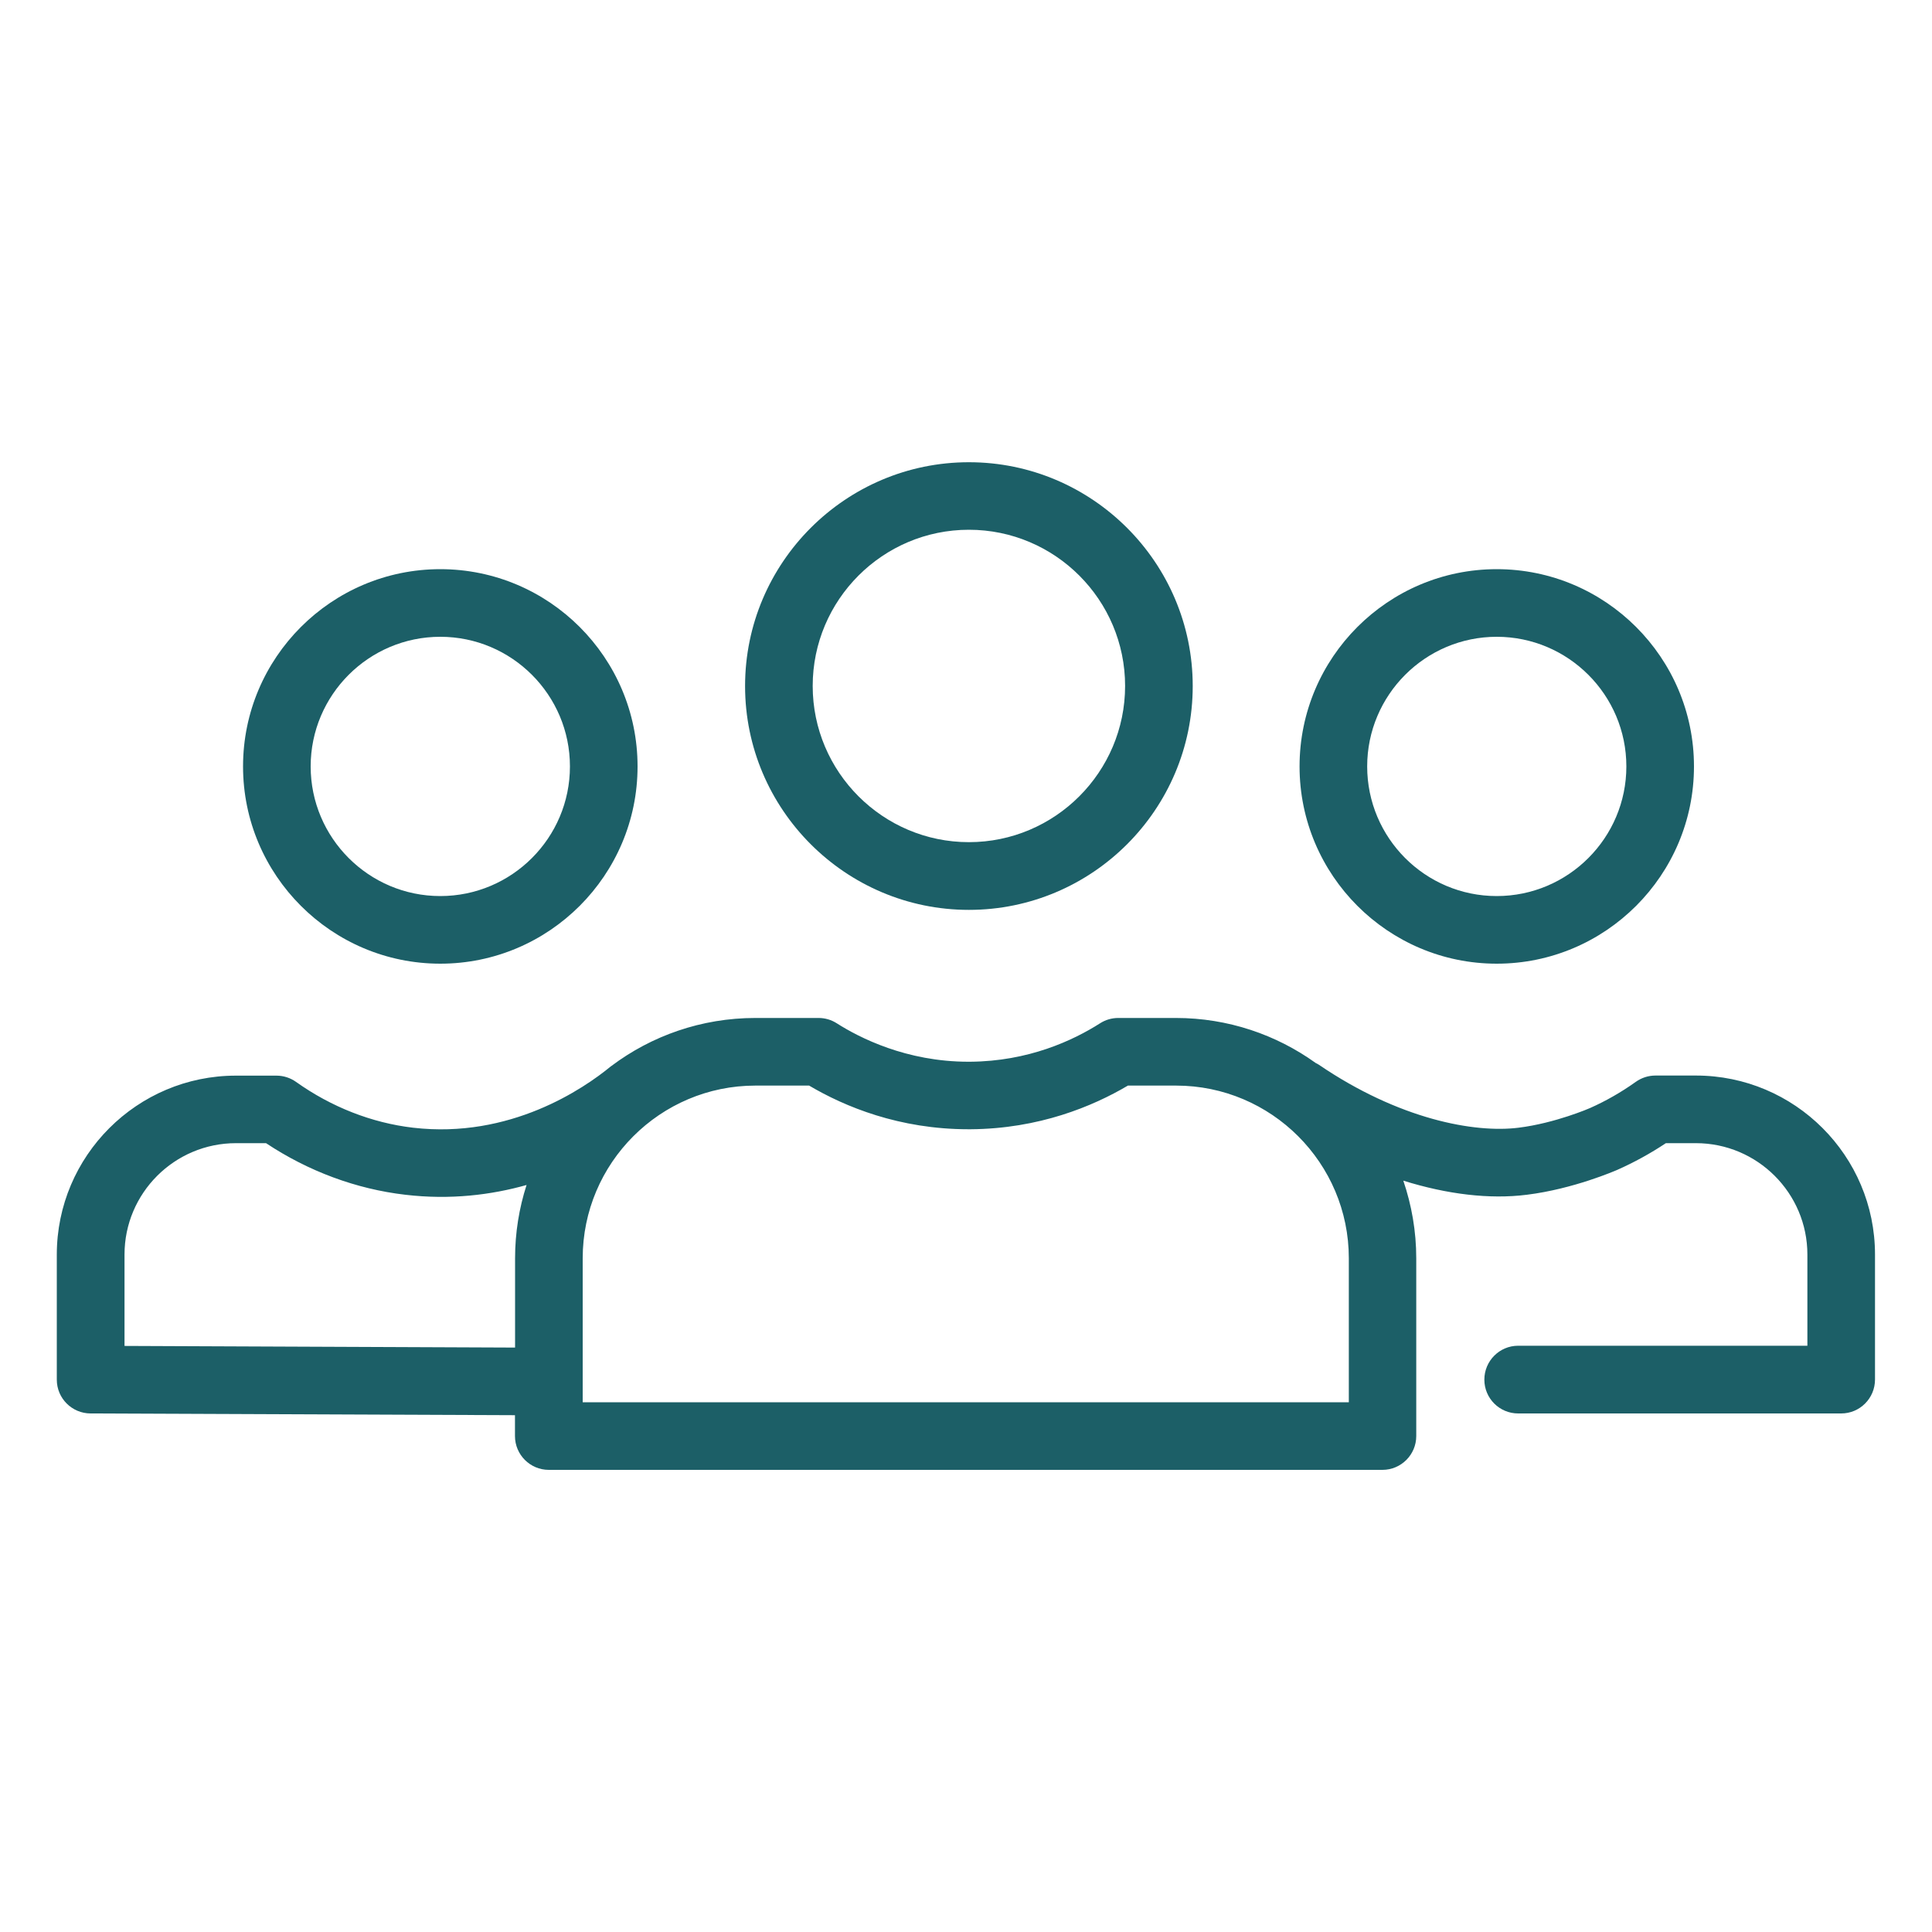
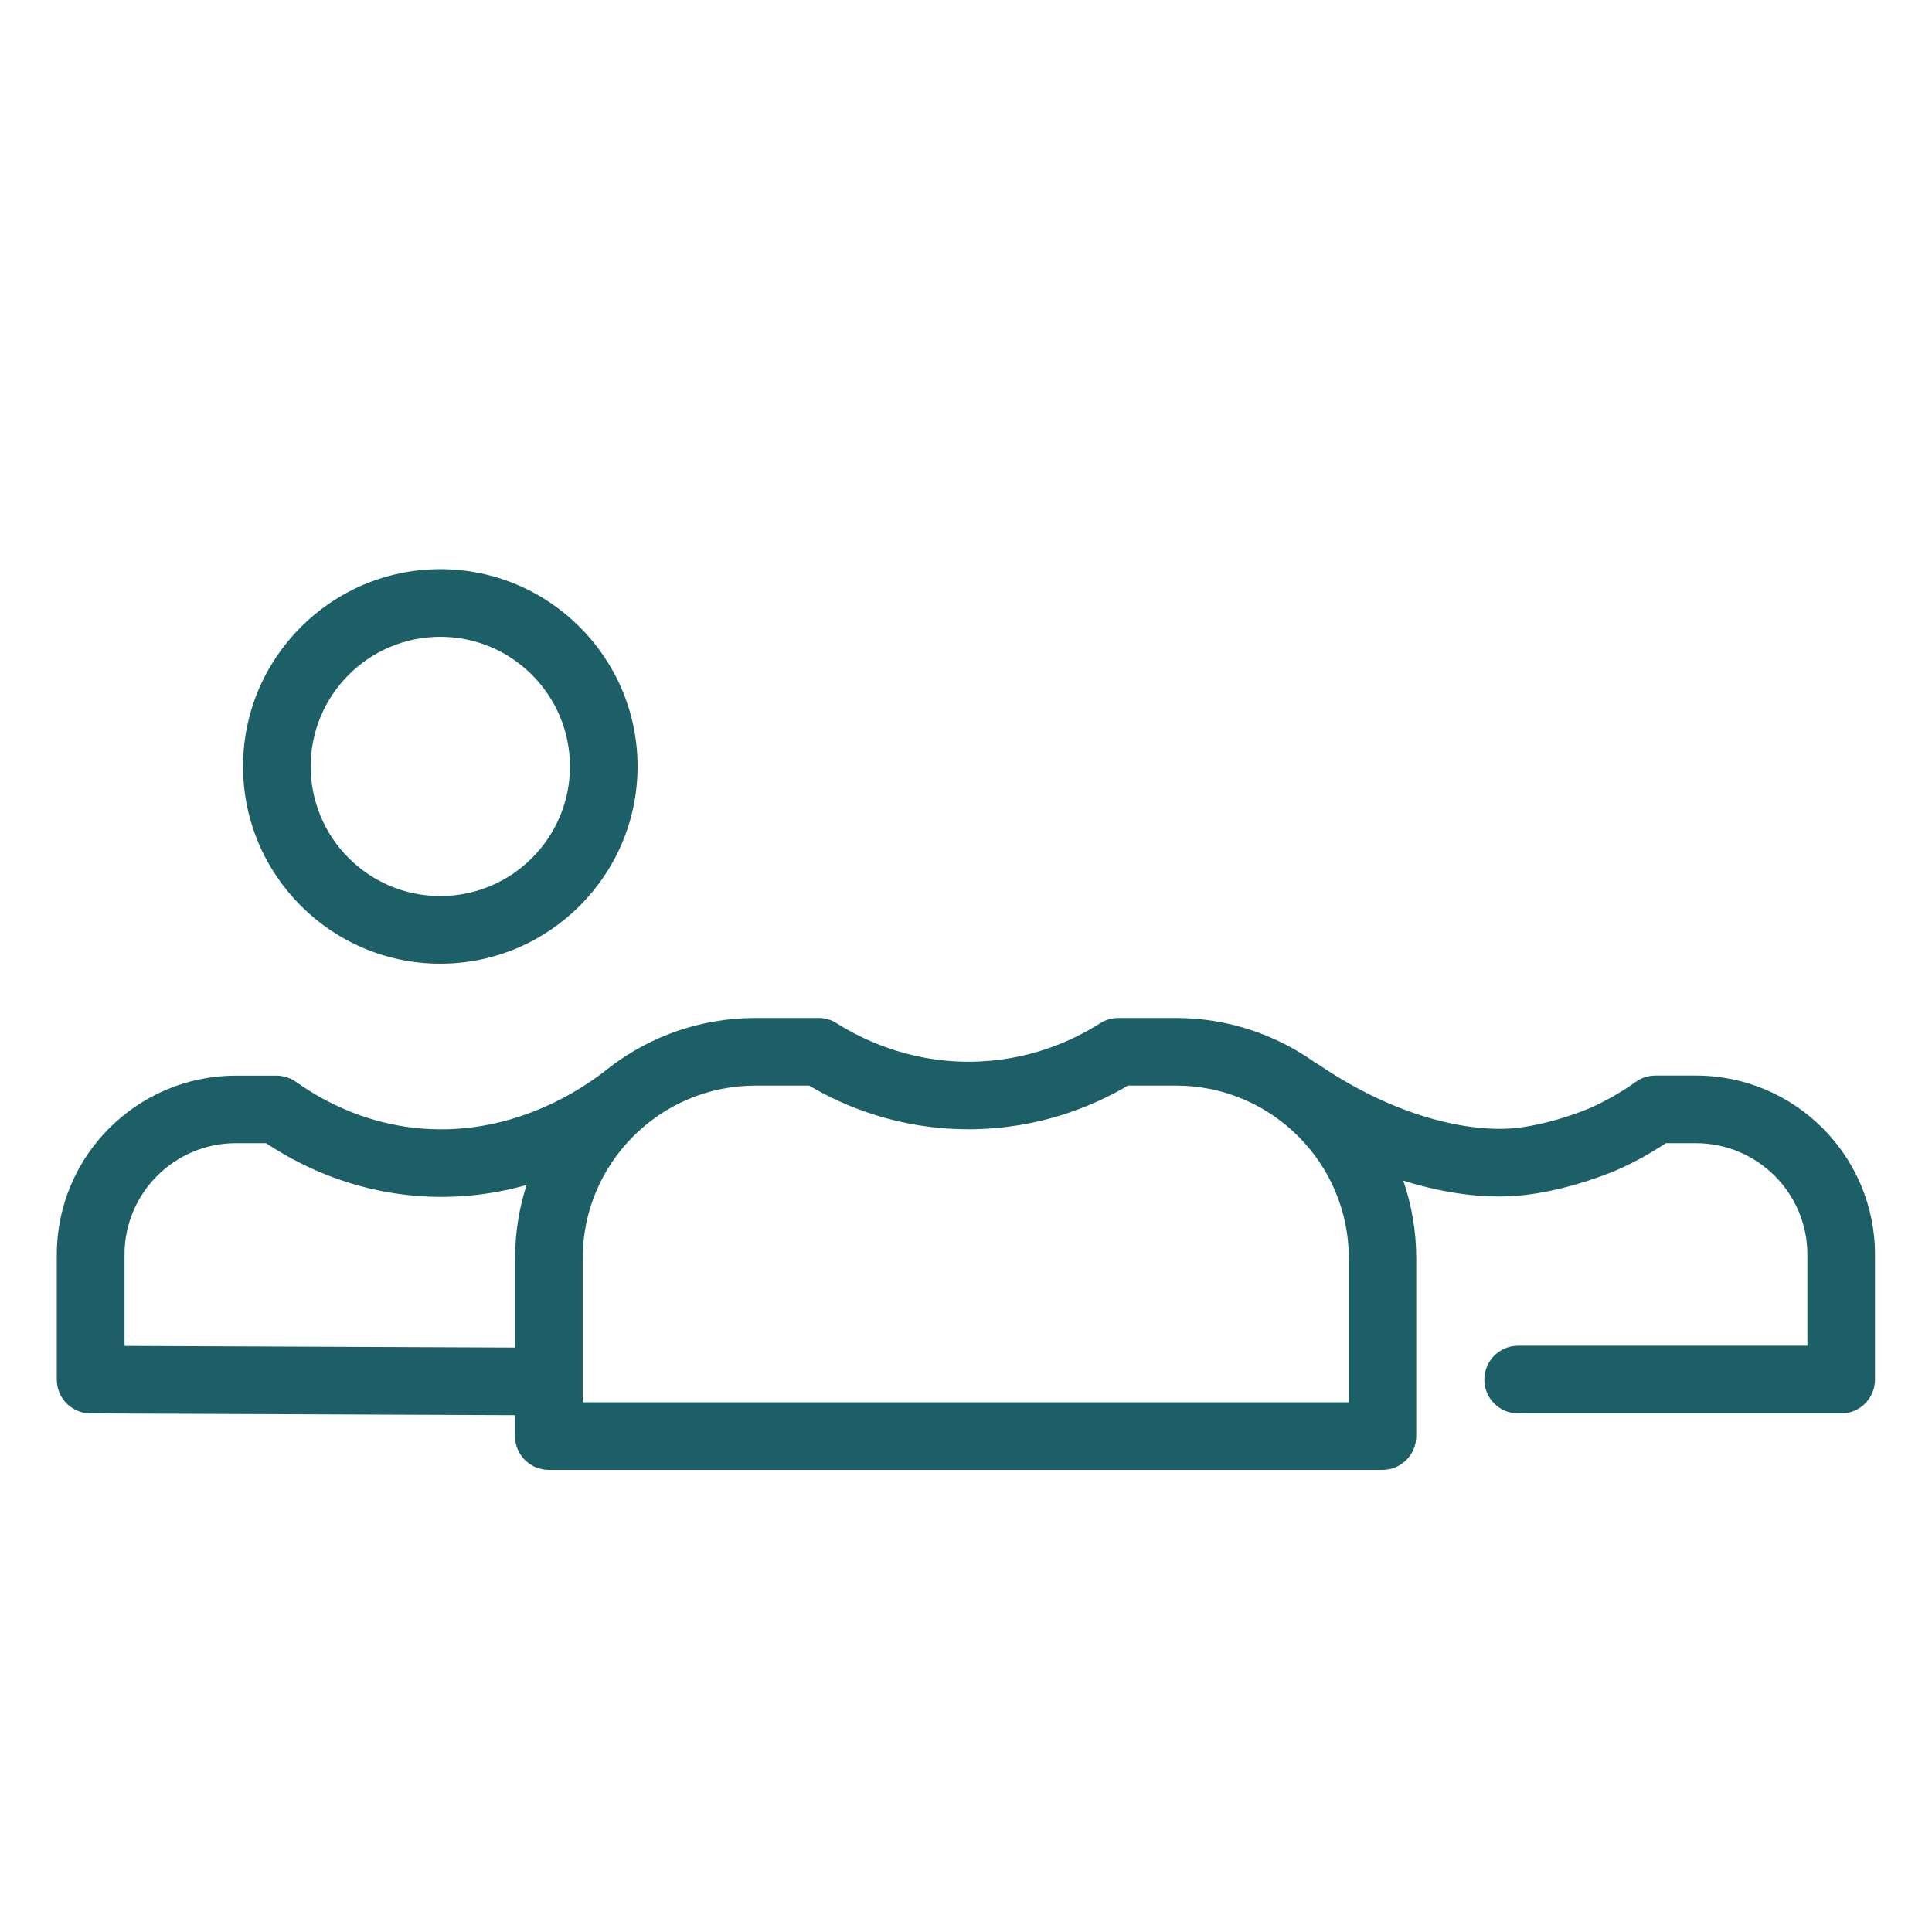
<svg xmlns="http://www.w3.org/2000/svg" id="Fills_Outlines" data-name="Fills/Outlines" width="200" height="200" viewBox="0 0 200 200">
  <defs>
    <style>
      .cls-1 {
        fill: #1c5f67;
        stroke-width: 0px;
      }
    </style>
  </defs>
-   <path class="cls-1" d="M100.3,94.19c12.78,0,23.17-10.4,23.17-23.17s-10.4-23.17-23.17-23.17-23.17,10.4-23.17,23.17,10.4,23.17,23.17,23.17ZM100.3,54.84c8.92,0,16.17,7.26,16.17,16.17s-7.26,16.17-16.17,16.17-16.17-7.26-16.17-16.17,7.25-16.17,16.17-16.17Z" />
-   <path class="cls-1" d="M154.94,99.76c11.26,0,20.42-9.16,20.42-20.42s-9.16-20.42-20.42-20.42-20.41,9.16-20.41,20.42,9.16,20.42,20.41,20.42ZM154.94,65.92c7.4,0,13.42,6.02,13.42,13.42s-6.02,13.42-13.42,13.42-13.41-6.02-13.41-13.42,6.02-13.42,13.41-13.42Z" />
  <path class="cls-1" d="M45.58,99.76c11.26,0,20.42-9.16,20.42-20.42s-9.16-20.42-20.42-20.42-20.42,9.16-20.42,20.42,9.16,20.42,20.42,20.42ZM45.58,65.92c7.4,0,13.42,6.02,13.42,13.42s-6.02,13.42-13.42,13.42-13.42-6.02-13.42-13.42,6.02-13.42,13.42-13.42Z" />
  <path class="cls-1" d="M175.57,111.34h-4.2c-.73,0-1.44.23-2.03.65-1.5,1.07-3.09,1.98-4.73,2.71-.04.02-3.61,1.57-7.41,2.04-4.54.57-12.35-.85-20.69-6.53-.1-.07-.2-.11-.31-.17-4.08-2.93-9.08-4.66-14.47-4.66h-5.97c-.67,0-1.32.19-1.88.55-2.81,1.79-7.43,3.94-13.47,3.98-.05,0-.11,0-.16,0-6.43,0-11.29-2.49-13.63-3.98-.56-.36-1.21-.55-1.88-.55h-6.55c-5.58,0-10.75,1.85-14.9,4.97-.02.02-.05.03-.07.05-2.8,2.3-10.41,7.51-20.46,6.34-4.27-.5-8.46-2.14-12.11-4.74-.59-.42-1.3-.65-2.03-.65h-4.2c-10.22,0-18.54,8.31-18.54,18.53v12.94c0,1.93,1.56,3.49,3.49,3.5l43.94.18v2.16c0,1.93,1.57,3.5,3.5,3.5h86.3c1.93,0,3.5-1.57,3.5-3.5v-18.4c0-2.81-.48-5.51-1.34-8.04,4.52,1.41,8.92,1.95,12.79,1.46,4.84-.6,9.18-2.5,9.37-2.58,1.73-.77,3.41-1.69,5.02-2.76h3.11c6.36,0,11.54,5.17,11.54,11.53v9.44h-29.94c-1.93,0-3.5,1.57-3.5,3.51s1.57,3.5,3.5,3.5h33.44c1.93,0,3.5-1.57,3.5-3.51v-12.94c0-10.22-8.31-18.53-18.54-18.53ZM12.89,139.33v-9.46c0-6.36,5.17-11.53,11.54-11.53h3.11c4.38,2.91,9.34,4.75,14.41,5.34,4.67.55,8.9.02,12.56-1.01-.77,2.39-1.19,4.94-1.19,7.59v9.24l-40.43-.17ZM139.62,145.16H60.32v-14.9c0-9.86,8.02-17.88,17.88-17.88h5.56c3.69,2.18,9.32,4.52,16.5,4.52.07,0,.14,0,.21,0,7.09-.05,12.65-2.37,16.29-4.52h4.99c9.86,0,17.88,8.02,17.88,17.88v14.9Z" />
</svg>